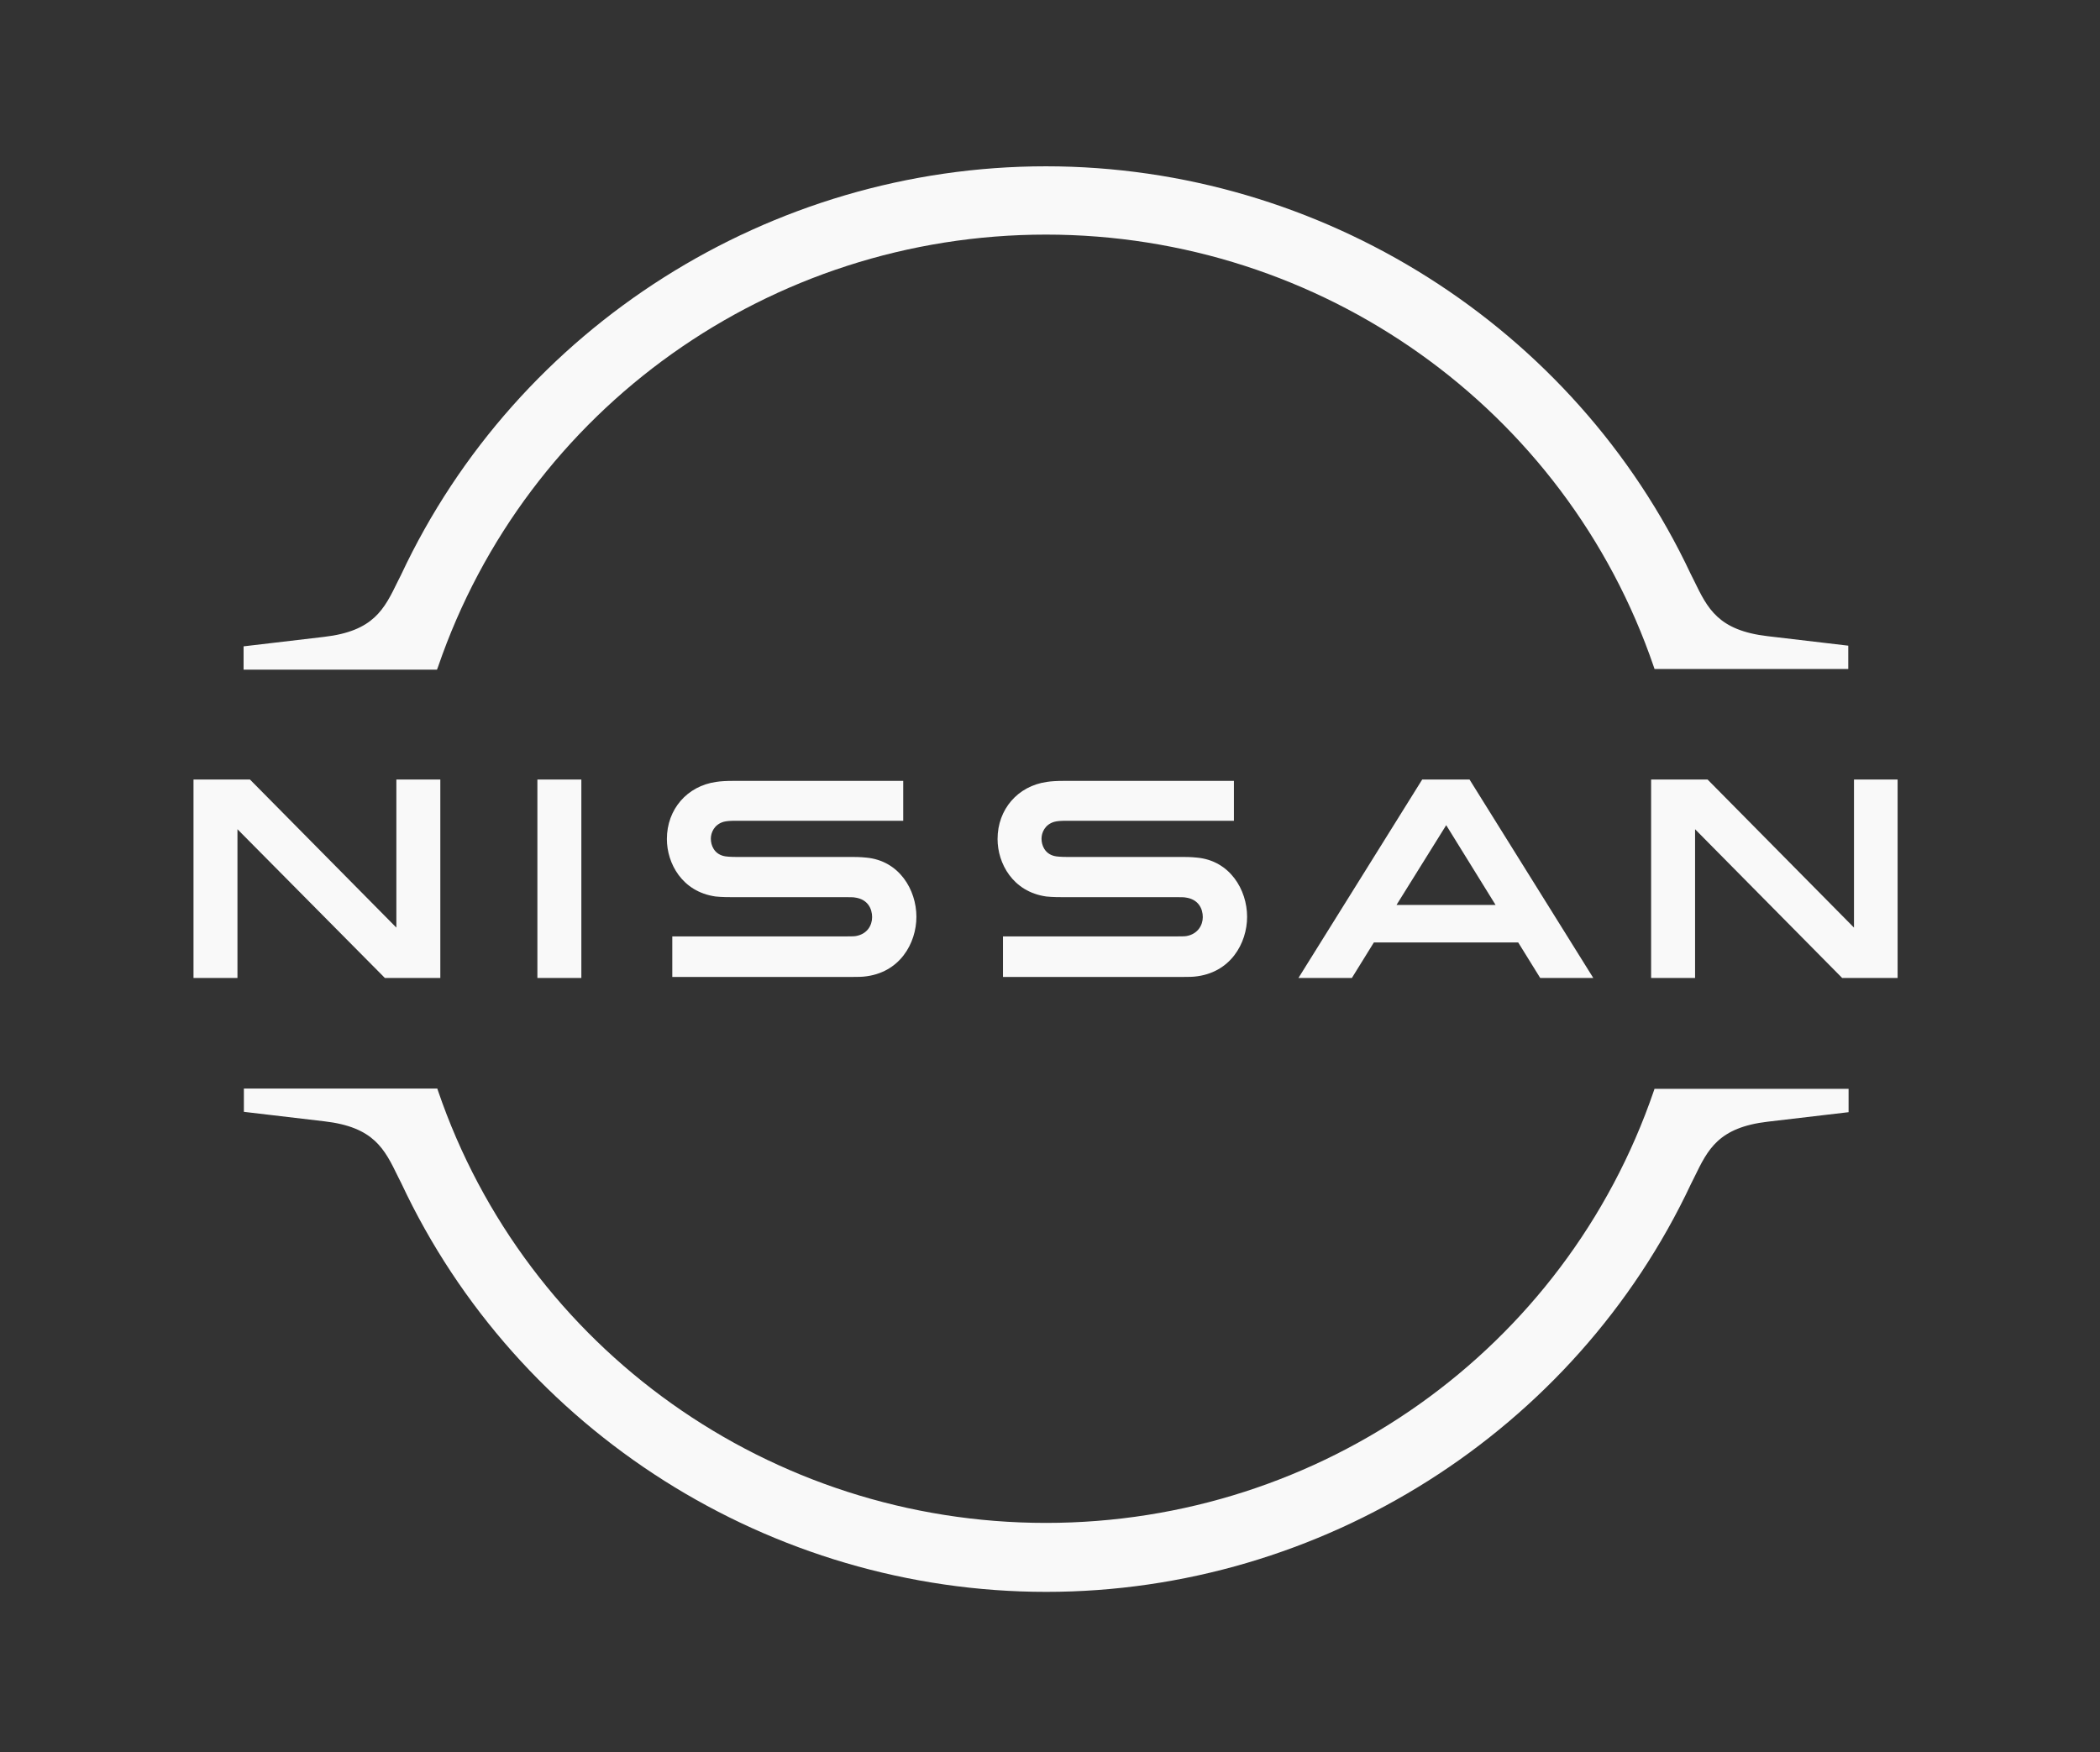
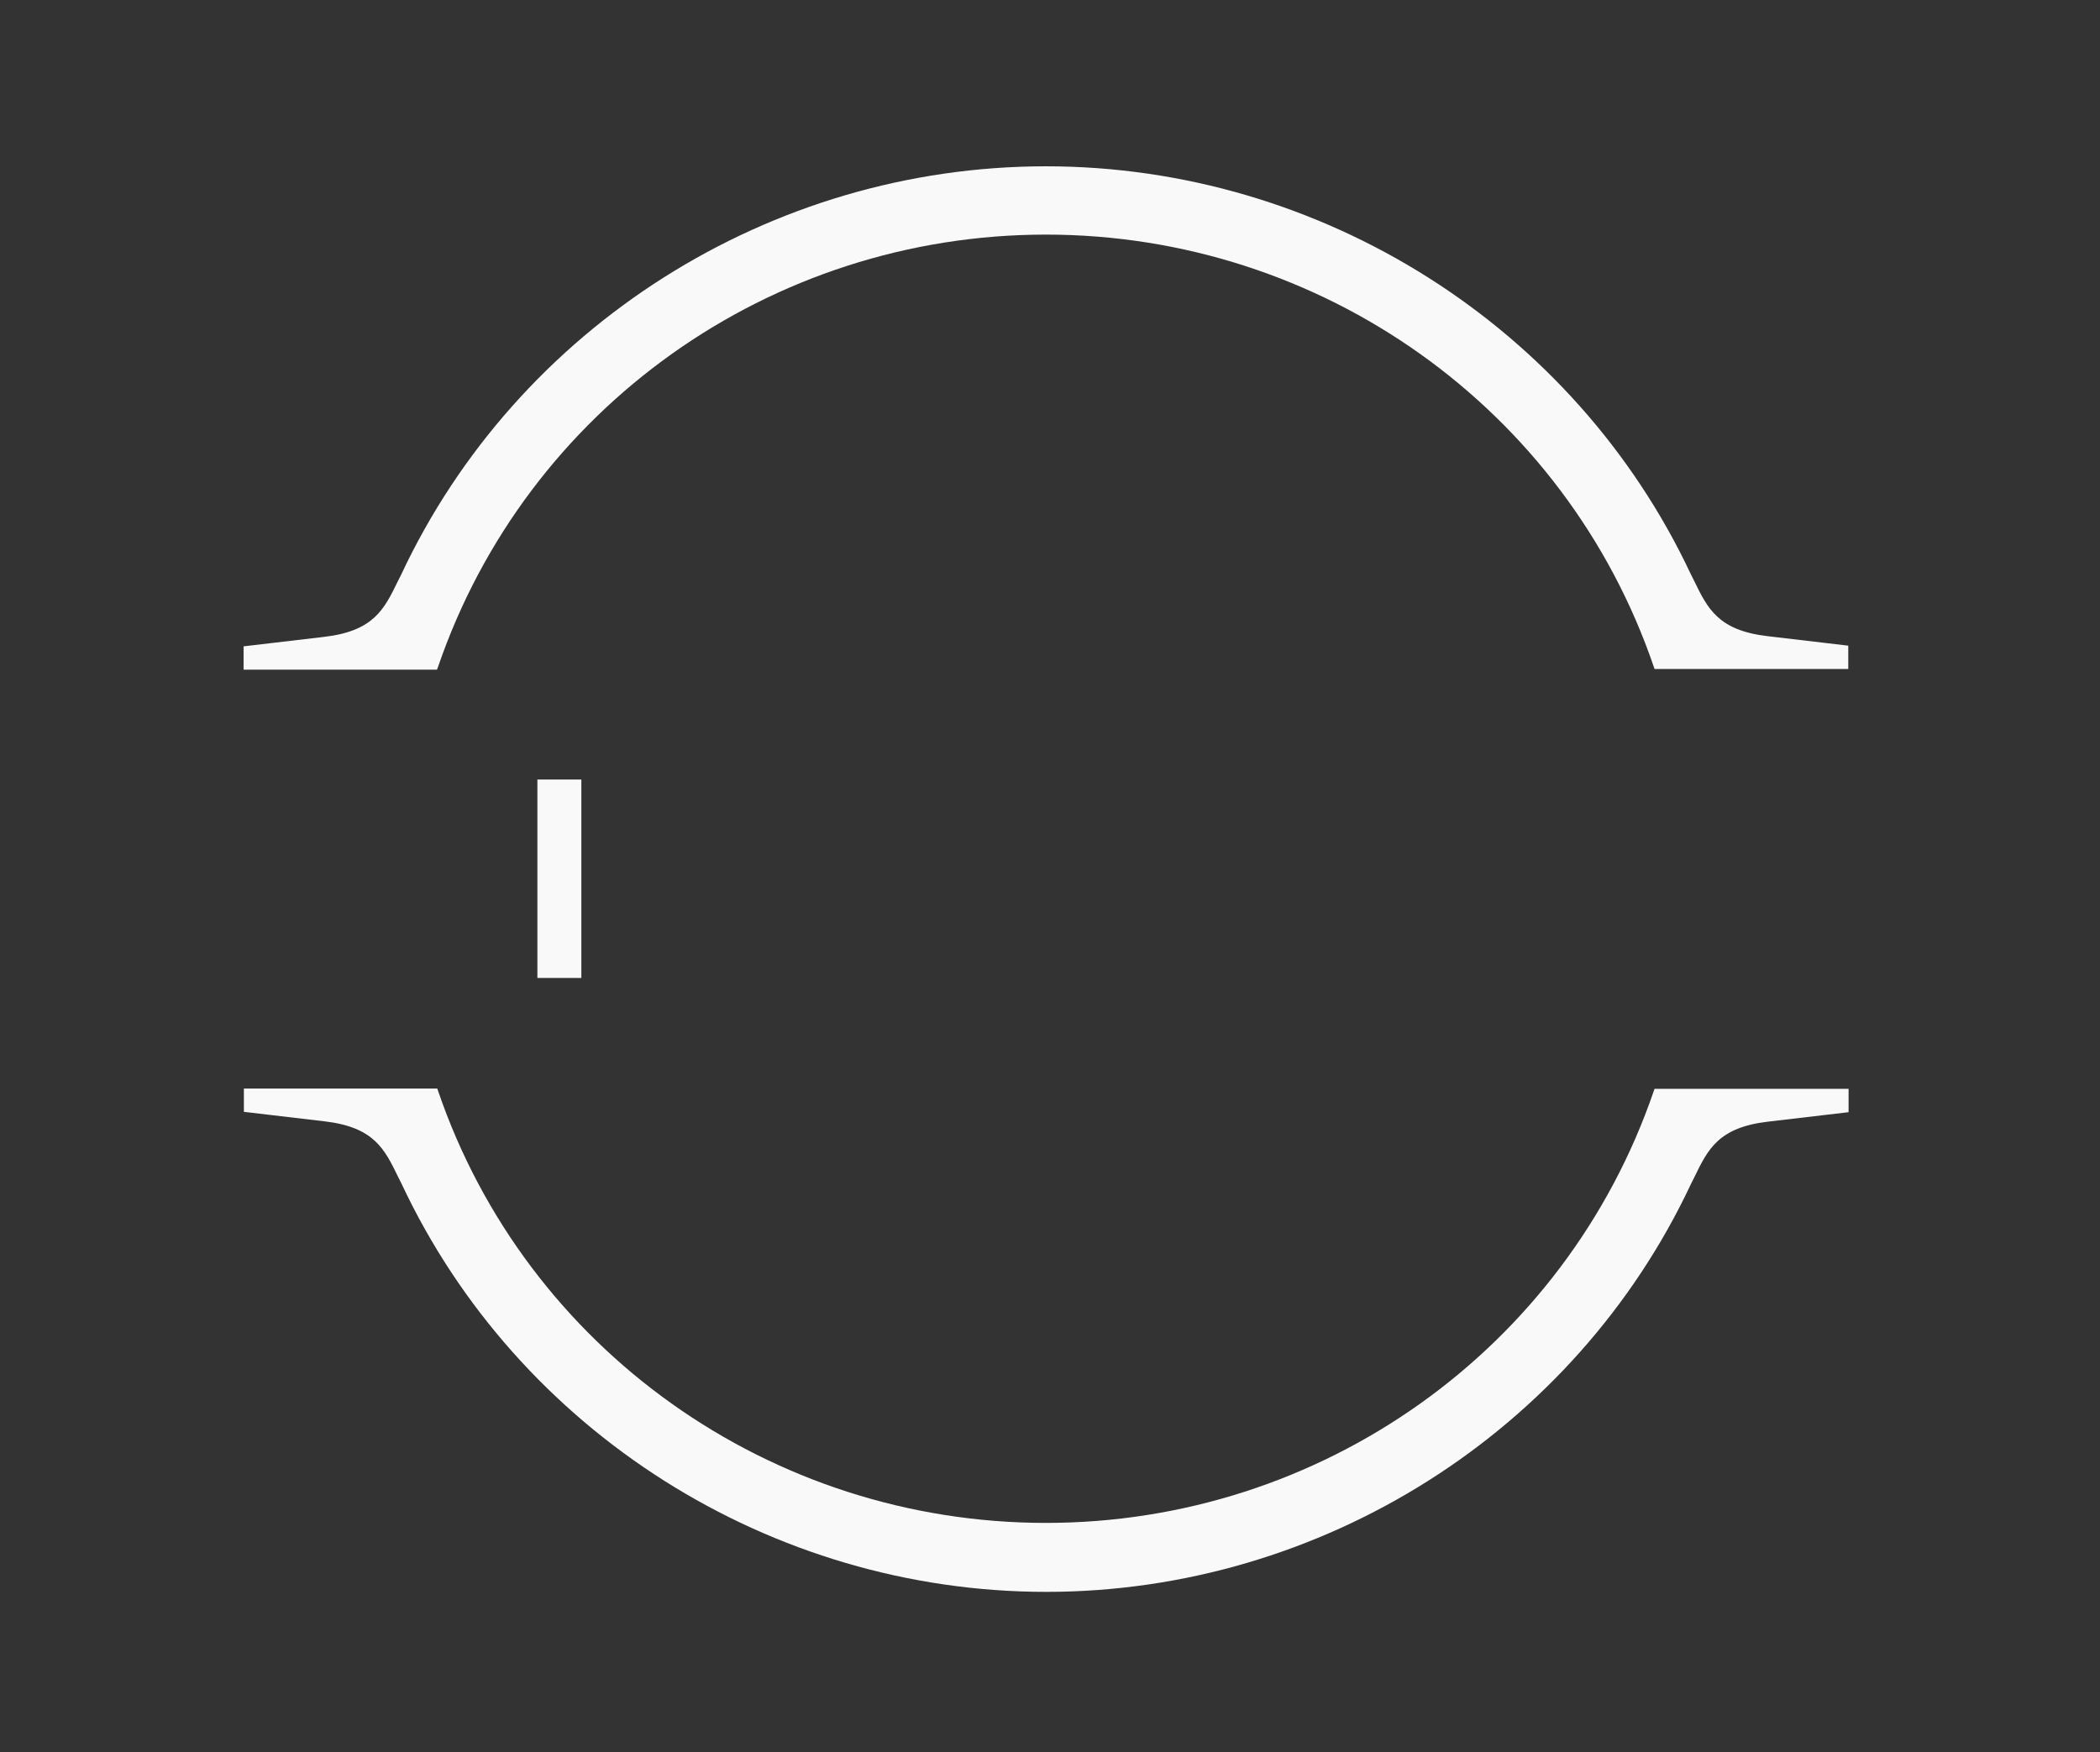
<svg xmlns="http://www.w3.org/2000/svg" width="133" height="111" viewBox="0 0 133 111" fill="none">
  <rect x="0" y="0" width="133" height="111" fill="#333333" stroke="none" />
  <g id="Nissan_2020_logo">
    <g id="Group">
      <g id="Layer_1_1_">
        <g id="Nissan_Badge_1_">
-           <path id="Vector" d="M75.15 59.291C75.064 59.313 74.721 59.313 74.571 59.313H63.522V61.882H74.764C74.85 61.882 75.514 61.882 75.642 61.861C77.933 61.647 78.983 59.741 78.983 58.071C78.983 56.358 77.891 54.516 75.814 54.323C75.407 54.281 75.064 54.281 74.914 54.281H67.569C67.248 54.281 66.884 54.259 66.755 54.216C66.177 54.066 65.963 53.553 65.963 53.124C65.963 52.739 66.177 52.225 66.777 52.054C66.948 52.011 67.141 51.989 67.548 51.989H78.148V49.463H67.376C66.927 49.463 66.584 49.484 66.306 49.527C64.464 49.784 63.179 51.261 63.179 53.146C63.179 54.687 64.143 56.486 66.263 56.786C66.648 56.829 67.184 56.829 67.419 56.829H74.571C74.7 56.829 75.021 56.829 75.085 56.85C75.899 56.957 76.177 57.557 76.177 58.092C76.177 58.606 75.856 59.163 75.15 59.291Z" fill="#F9F9F9" />
-           <path id="Vector_2" d="M54.206 59.291C54.121 59.313 53.778 59.313 53.65 59.313H42.578V61.882H53.821C53.907 61.882 54.57 61.882 54.699 61.861C56.99 61.647 58.039 59.741 58.039 58.071C58.039 56.358 56.947 54.516 54.87 54.323C54.463 54.281 54.121 54.281 53.971 54.281H46.626C46.304 54.281 45.941 54.259 45.812 54.216C45.234 54.066 45.02 53.553 45.02 53.124C45.02 52.739 45.234 52.225 45.833 52.054C46.005 52.011 46.197 51.989 46.604 51.989H57.204V49.463H46.433C45.983 49.463 45.641 49.484 45.362 49.527C43.521 49.784 42.236 51.261 42.236 53.146C42.236 54.687 43.2 56.486 45.319 56.786C45.705 56.829 46.24 56.829 46.476 56.829H53.628C53.757 56.829 54.078 56.829 54.142 56.85C54.956 56.957 55.234 57.557 55.234 58.092C55.234 58.606 54.934 59.163 54.206 59.291Z" fill="#F9F9F9" />
          <path id="Vector_3" d="M36.819 49.377H34.035V61.946H36.819V49.377Z" fill="#F9F9F9" />
-           <path id="Vector_4" d="M27.887 61.946V49.377H25.103V58.756L15.831 49.377H12.255V61.946H15.039V52.525L24.375 61.946H27.887Z" fill="#F9F9F9" />
-           <path id="Vector_5" d="M117.419 49.377V58.756L108.147 49.377H104.571V61.946H107.355V52.525L116.67 61.946H120.182V49.377H117.419Z" fill="#F9F9F9" />
-           <path id="Vector_6" d="M90.073 49.377L82.235 61.946H85.619L87.011 59.698H96.154L97.546 61.946H100.908L93.071 49.377H90.073ZM94.72 57.321H88.445L91.593 52.268L94.72 57.321Z" fill="#F9F9F9" />
          <path id="Vector_7" d="M27.74 42.247C33.35 25.866 48.811 14.86 66.242 14.86C83.673 14.86 99.155 25.866 104.744 42.247L104.787 42.375H117.057V40.898L111.961 40.298C108.813 39.934 108.149 38.542 107.293 36.786L107.079 36.358C99.712 20.684 83.673 10.534 66.242 10.534C48.79 10.534 32.772 20.684 25.406 36.401L25.191 36.829C24.335 38.585 23.671 39.977 20.523 40.341L15.427 40.941V42.418H27.675L27.74 42.247Z" fill="#F9F9F9" />
          <path id="Vector_8" d="M104.785 68.97L104.742 69.099C99.132 85.479 83.671 96.464 66.24 96.464C48.809 96.464 33.326 85.458 27.737 69.077L27.695 68.949H15.446V70.426L20.542 71.026C23.69 71.39 24.354 72.781 25.21 74.537L25.425 74.966C32.791 90.683 48.83 100.832 66.261 100.832C83.692 100.832 99.731 90.683 107.098 74.987L107.312 74.559C108.168 72.803 108.832 71.411 111.98 71.047L117.077 70.448V68.97H104.785Z" fill="#F9F9F9" />
        </g>
      </g>
    </g>
  </g>
</svg>